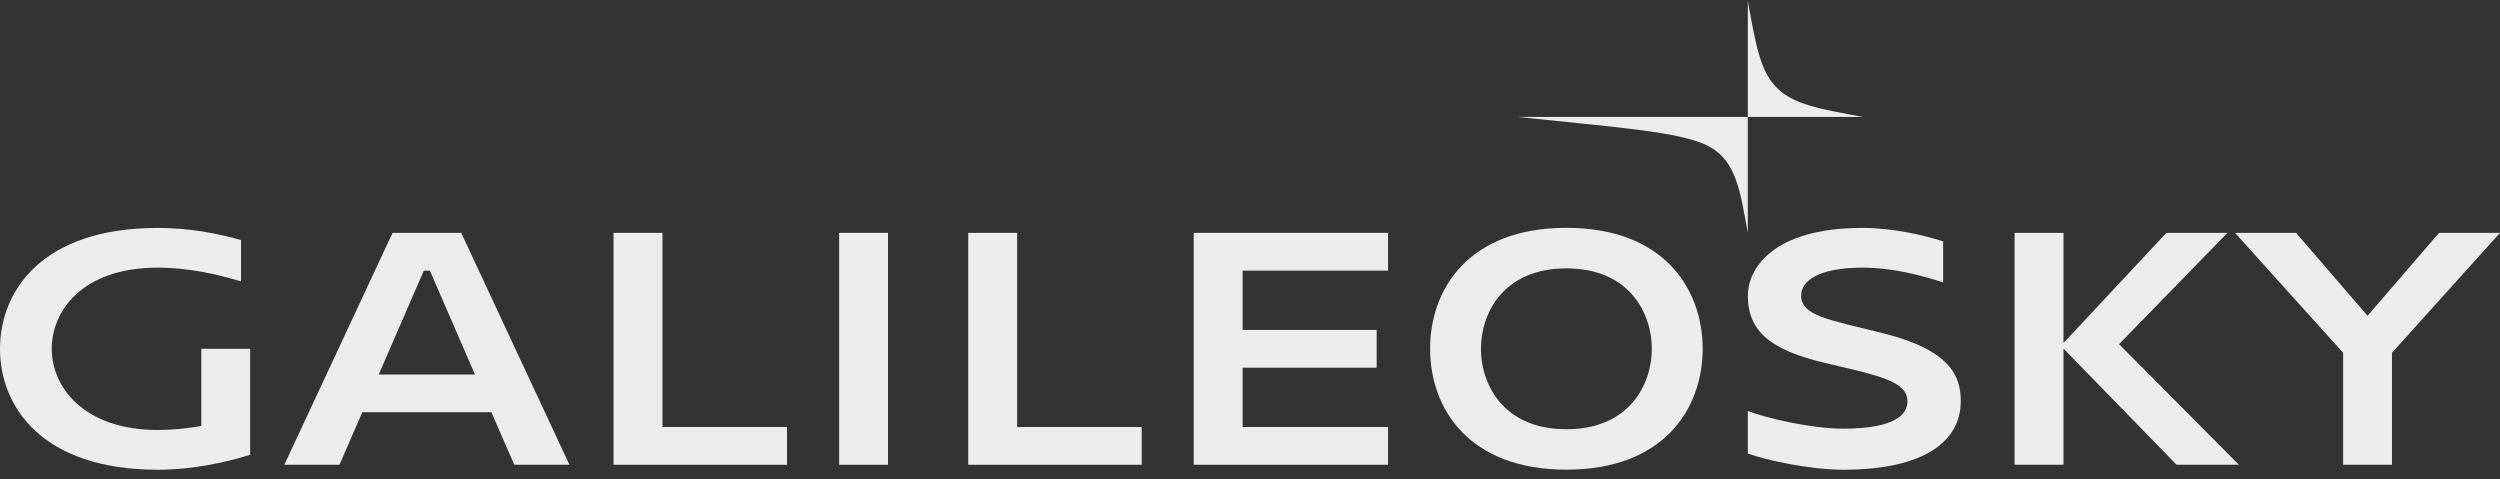
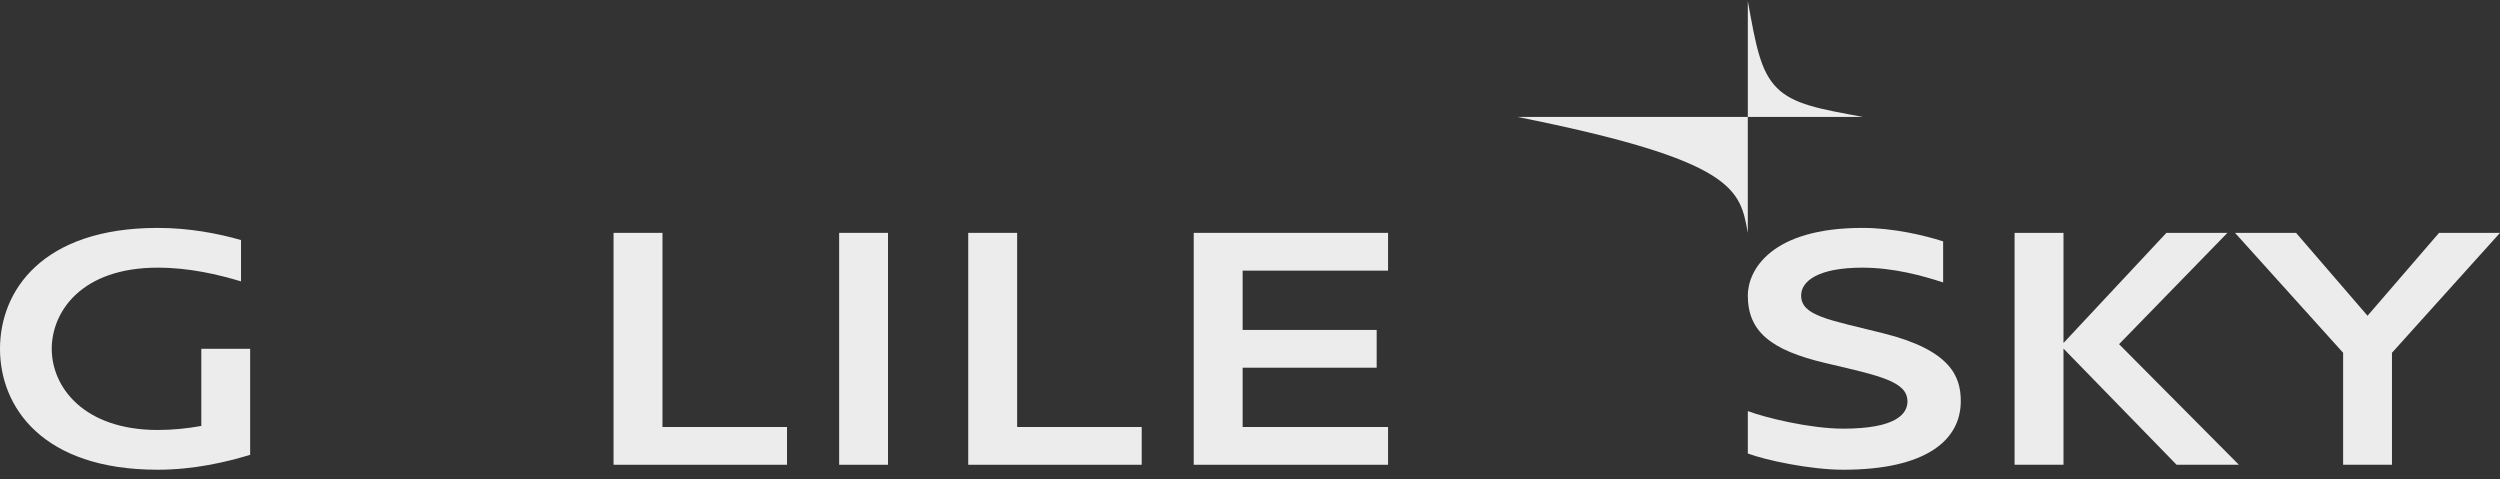
<svg xmlns="http://www.w3.org/2000/svg" width="240" height="46" viewBox="0 0 240 46" fill="none">
  <rect x="0" y="0" width="240" height="46" fill="#333333" stroke="none" />
-   <path d="M150.373 21.871C141.001 21.871 137.291 27.735 137.291 33.479C137.291 39.222 141.001 45.087 150.373 45.087C159.745 45.087 163.455 39.222 163.455 33.479C163.449 27.742 159.745 21.871 150.373 21.871ZM150.373 41.207C144.274 41.207 142.17 36.844 142.17 33.485C142.17 30.127 144.274 25.764 150.373 25.764C156.472 25.764 158.576 30.127 158.576 33.485C158.576 36.844 156.472 41.207 150.373 41.207Z" fill="#ECECEC" />
  <path d="M85.248 22.355H80.559V44.617H85.248V22.355Z" fill="#ECECEC" />
  <path d="M63.597 22.355H58.901V44.617H75.554V40.992H63.597V22.355Z" fill="#ECECEC" />
  <path d="M97.646 22.355H92.95V44.617H109.603V40.992H97.646V22.355Z" fill="#ECECEC" />
  <path d="M114.598 44.617H119.104H133.254V40.992H119.293V35.299H132.16V31.674H119.293V25.981H133.254V22.355H114.598V44.617Z" fill="#ECECEC" />
  <path d="M234.148 22.355L227.284 30.312L220.421 22.355H214.562L224.94 33.868V44.617H229.629V33.868L240 22.355H234.148Z" fill="#ECECEC" />
  <path d="M213.832 22.355H207.974L198.096 32.926V22.355H193.4V44.617H198.096V33.467L208.953 44.617H214.932L203.43 33.041L213.832 22.355Z" fill="#ECECEC" />
-   <path d="M167.789 11.223H145.67C154.714 12.189 161.324 12.616 163.997 14.021C166.658 15.421 167.037 18.2 167.789 22.353V11.223Z" fill="#ECECEC" />
-   <path d="M37.685 22.355L27.295 44.617H32.591L34.778 39.573H47.171L49.37 44.617H54.666L44.276 22.355H37.685ZM36.358 35.954L40.687 25.981H41.268L45.597 35.954H36.358Z" fill="#ECECEC" />
+   <path d="M167.789 11.223H145.67C166.658 15.421 167.037 18.2 167.789 22.353V11.223Z" fill="#ECECEC" />
  <path d="M170.571 8.426C168.972 6.817 168.542 4.247 167.79 0.094V11.225H178.85C174.723 10.468 172.17 10.035 170.571 8.426Z" fill="#ECECEC" />
  <path d="M19.326 40.89C18.018 41.126 16.615 41.278 15.142 41.278C8.096 41.278 4.967 37.208 4.967 33.487C4.967 29.957 7.78 25.695 15.142 25.695C18.188 25.695 20.95 26.357 23.137 27.012V23.043C20.95 22.419 18.188 21.879 15.142 21.879C4.045 21.879 0 27.921 0 33.487C0 39.052 4.045 45.094 15.136 45.094C18.612 45.094 21.709 44.363 24.015 43.663V33.487H19.326V40.89Z" fill="#ECECEC" />
  <path d="M180.777 31.992C175.595 30.688 172.909 30.338 172.909 28.367C172.909 26.967 174.584 25.695 178.786 25.695C181.763 25.695 184.531 26.458 186.541 27.114V23.17C184.714 22.585 181.75 21.879 178.786 21.879C170.002 21.879 167.79 25.95 167.79 28.367C167.79 31.833 170.002 33.614 175.247 34.854C180.556 36.094 183.116 36.635 183.116 38.543C183.116 39.752 181.978 41.151 176.954 41.151C173.762 41.151 169.496 40.102 167.79 39.465V43.536C169.496 44.172 173.762 45.094 176.954 45.094C184.79 45.094 188.235 42.328 188.235 38.511C188.235 36.158 187.287 33.614 180.777 31.992Z" fill="#ECECEC" />
</svg>